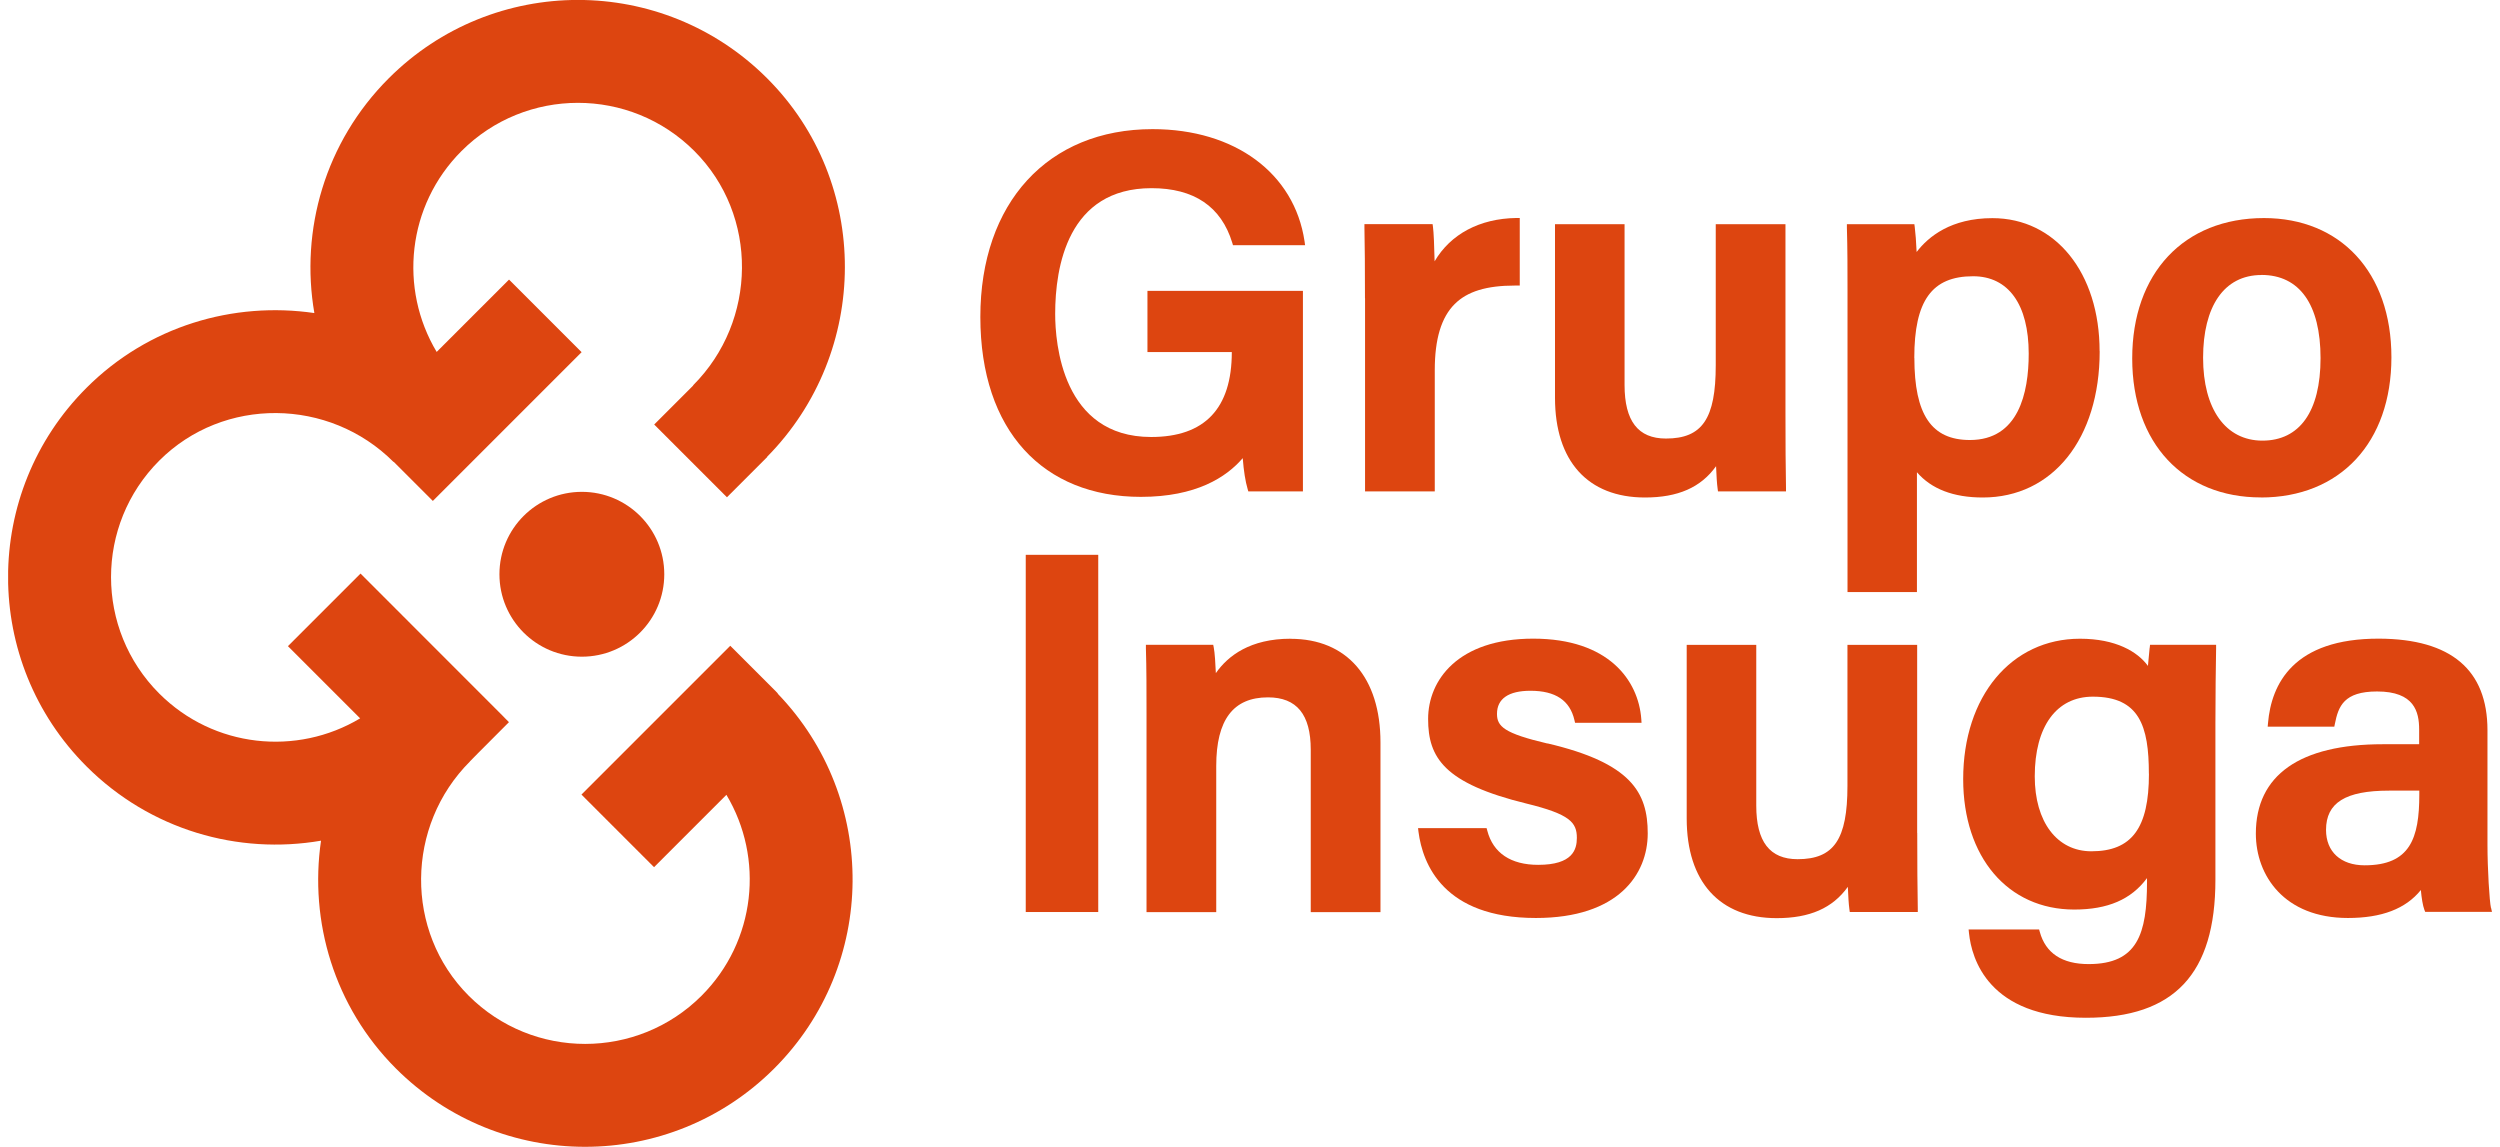
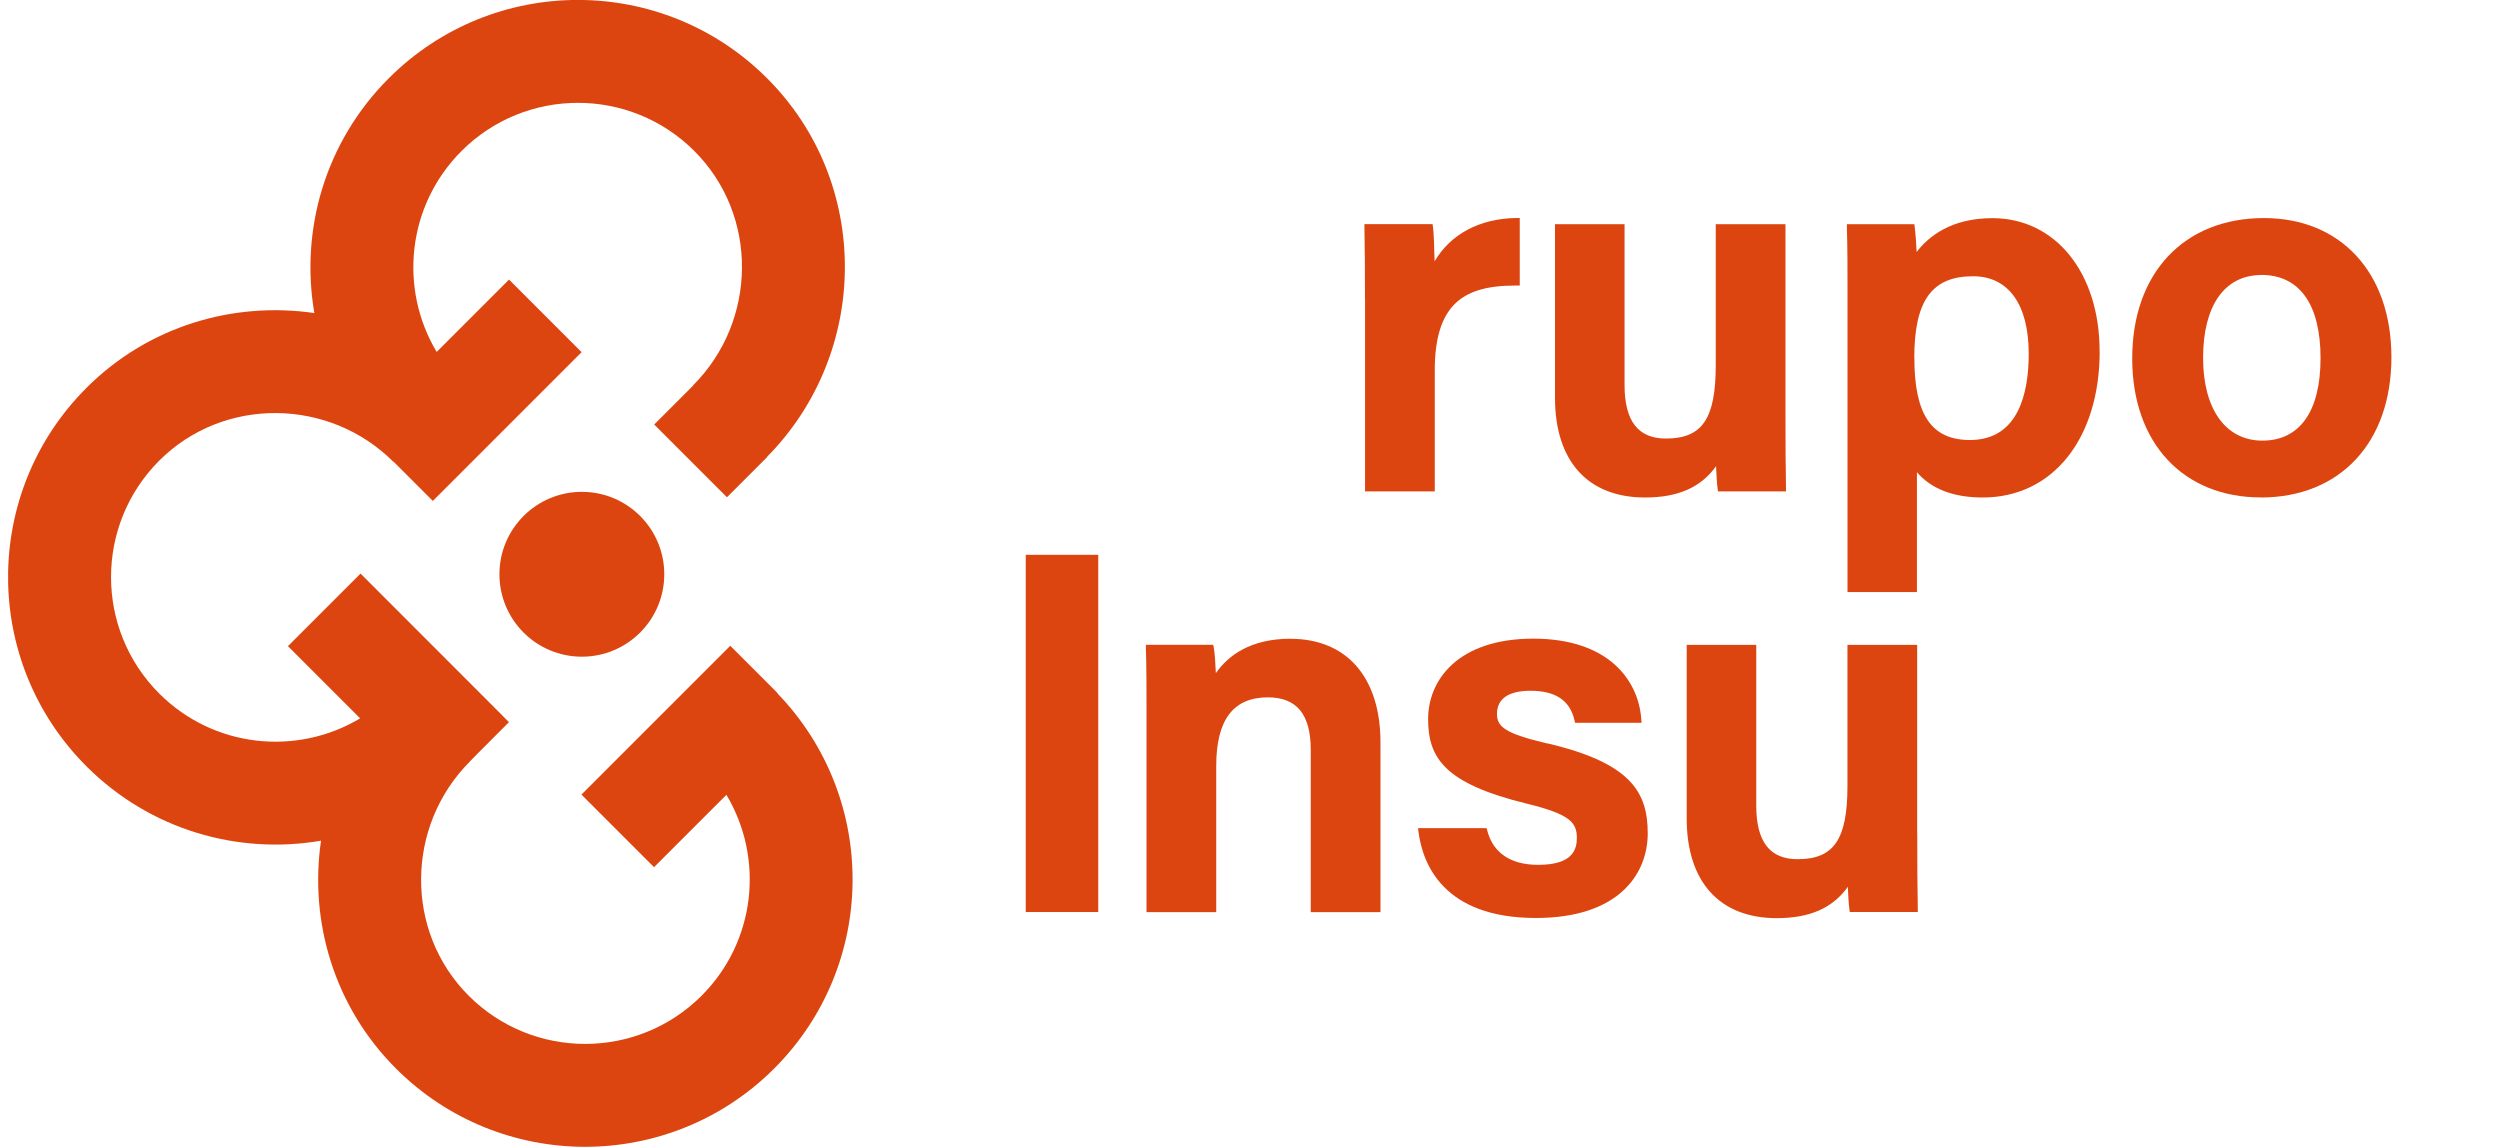
<svg xmlns="http://www.w3.org/2000/svg" width="194" height="89" viewBox="0 0 194 89" fill="none">
  <g clip-path="url(#clip0_463_2845)">
-     <path d="M96.436 35.552C96.514 36.55 96.641 37.355 96.815 37.944L96.869 38.131H101.107V22.573H89.042V27.322H95.588C95.588 31.698 93.484 33.911 89.331 33.911C82.417 33.911 81.882 26.601 81.882 24.358C81.882 20.715 82.856 14.602 89.361 14.602C92.655 14.602 94.765 16.026 95.624 18.84L95.679 19.026H101.275L101.233 18.726C100.446 13.435 95.817 10.021 89.439 10.021C81.317 10.021 76.075 15.738 76.075 24.593C76.075 33.448 80.969 38.557 88.537 38.557C92.823 38.557 95.168 37.031 96.436 35.552Z" fill="#DD4510" />
    <path d="M105.928 23.144V38.131H111.338V28.723C111.338 26.306 111.843 24.629 112.889 23.589C113.869 22.615 115.354 22.159 117.554 22.159C117.59 22.159 117.626 22.159 117.668 22.159H117.933V16.916H117.668C114.819 16.959 112.565 18.167 111.326 20.277C111.302 19.141 111.254 17.999 111.2 17.62L111.17 17.391H105.88V17.656C105.91 19.099 105.922 20.794 105.922 23.138L105.928 23.144Z" fill="#DD4510" />
    <path d="M127.647 38.606C130.208 38.606 131.982 37.831 133.166 36.177C133.196 36.893 133.232 37.536 133.286 37.909L133.316 38.131H138.594V37.867C138.564 36.454 138.552 34.26 138.552 31.993V17.398H133.142V28.344C133.142 32.492 132.096 34.031 129.276 34.031C127.112 34.031 126.066 32.673 126.066 29.871V17.398H120.668V30.869C120.668 35.787 123.217 38.606 127.653 38.606H127.647Z" fill="#DD4510" />
    <path d="M162.929 27.256C162.929 21.172 159.508 16.928 154.609 16.928C151.405 16.928 149.643 18.359 148.73 19.555C148.7 18.81 148.639 18.046 148.585 17.626L148.555 17.397H143.319V17.668C143.367 19.267 143.367 20.938 143.367 22.555V45.946H148.754V36.646C149.872 37.944 151.585 38.606 153.863 38.606C159.292 38.606 162.935 34.043 162.935 27.256H162.929ZM148.549 27.773C148.549 23.331 149.914 21.437 153.112 21.437C155.853 21.437 157.428 23.625 157.428 27.448C157.428 30.502 156.635 34.145 152.866 34.145C149.884 34.145 148.555 32.179 148.555 27.779L148.549 27.773Z" fill="#DD4510" />
    <path d="M175.433 38.606C181.595 38.606 185.574 34.338 185.574 27.725C185.574 21.112 181.601 16.922 175.685 16.922C169.47 16.922 165.46 21.197 165.46 27.815C165.46 34.434 169.47 38.6 175.439 38.6L175.433 38.606ZM175.487 21.335C178.445 21.335 180.074 23.625 180.074 27.791C180.074 31.957 178.433 34.193 175.565 34.193C172.698 34.193 170.96 31.729 170.96 27.767C170.96 23.805 172.566 21.341 175.487 21.341V21.335Z" fill="#DD4510" />
    <path d="M85.224 43.054H79.598V70.773H85.224V43.054Z" fill="#DD4510" />
    <path d="M100.151 49.565C97.025 49.565 95.294 50.881 94.35 52.234C94.32 51.518 94.266 50.635 94.188 50.25L94.146 50.039H88.922V50.31C88.97 51.825 88.97 53.64 88.97 55.396V70.779H94.38V59.441C94.38 55.858 95.697 54.115 98.396 54.115C100.626 54.115 101.714 55.444 101.714 58.173V70.779H107.125V57.614C107.125 52.576 104.516 49.571 100.145 49.571L100.151 49.565Z" fill="#DD4510" />
    <path d="M120.085 57.698C116.713 56.905 116.166 56.37 116.166 55.396C116.166 54.224 117.061 53.604 118.763 53.604C120.704 53.604 121.823 54.35 122.177 55.883L122.225 56.087H127.383L127.365 55.804C127.143 52.787 124.822 49.559 118.979 49.559C113.136 49.559 110.822 52.781 110.822 55.792C110.822 58.804 112.072 60.794 118.456 62.357C121.823 63.181 122.364 63.818 122.364 65.02C122.364 65.916 122.051 67.112 119.364 67.112C117.236 67.112 115.865 66.192 115.414 64.461L115.36 64.263H110.04L110.076 64.557C110.401 67.052 112.018 71.236 119.184 71.236C125.586 71.236 127.864 67.846 127.864 64.671C127.864 61.497 126.59 59.213 120.079 57.686L120.085 57.698Z" fill="#DD4510" />
    <path d="M148.772 64.635V50.04H143.362V60.986C143.362 65.134 142.316 66.673 139.496 66.673C137.332 66.673 136.286 65.315 136.286 62.513V50.04H130.888V63.511C130.888 68.429 133.437 71.248 137.873 71.248C140.434 71.248 142.207 70.473 143.392 68.819C143.422 69.517 143.458 70.172 143.512 70.551L143.542 70.773H148.82V70.509C148.79 69.06 148.778 66.866 148.778 64.635H148.772Z" fill="#DD4510" />
-     <path d="M166.812 50.274C166.788 50.52 166.728 51.109 166.68 51.675C165.881 50.574 164.191 49.565 161.408 49.565C156.07 49.565 152.343 54.043 152.343 60.457C152.343 66.511 155.805 70.581 160.963 70.581C163.566 70.581 165.382 69.799 166.608 68.14V68.434C166.608 72.474 165.869 74.813 162.081 74.813C160.019 74.813 158.745 73.971 158.288 72.318L158.234 72.126H152.764L152.794 72.414C152.998 74.386 154.29 78.979 161.865 78.979C168.724 78.979 171.916 75.576 171.916 68.266V56.111C171.916 54.013 171.946 51.675 171.97 50.304V50.039H166.842L166.818 50.274H166.812ZM166.758 60.042C166.758 64.263 165.424 66.06 162.292 66.06C159.623 66.06 157.897 63.776 157.897 60.247C157.897 56.376 159.581 54.061 162.406 54.061C166.025 54.061 166.752 56.351 166.752 60.042H166.758Z" fill="#DD4510" />
-     <path d="M193.299 70.455C193.184 69.95 193.028 67.437 193.028 65.561V56.67C193.028 51.981 190.203 49.589 184.636 49.559C177.945 49.535 176.256 53.099 175.998 56.105L175.973 56.388H181.143L181.185 56.177C181.456 54.801 181.889 53.658 184.462 53.658C187.359 53.658 187.726 55.24 187.726 56.616V57.752H184.913C178.462 57.752 175.054 60.151 175.054 64.69C175.054 67.948 177.266 71.236 182.201 71.236C184.816 71.236 186.68 70.527 187.858 69.066C187.912 69.667 188.008 70.274 188.129 70.593L188.195 70.761H193.377L193.305 70.443L193.299 70.455ZM187.738 61.353V61.66C187.738 65.05 187.029 67.148 183.494 67.148C181.648 67.148 180.5 66.096 180.5 64.401C180.5 62.291 182.009 61.353 185.387 61.353H187.738Z" fill="#DD4510" />
    <path d="M60.361 53.833V53.815L60.21 53.653L59.086 52.528L56.669 50.112L45.121 61.66L50.754 67.293L56.369 61.678C59.309 66.589 58.671 73.034 54.445 77.266C49.456 82.255 41.358 82.255 36.369 77.266C31.379 72.276 31.481 64.076 36.471 59.087H36.465L37.084 58.456L39.495 56.039L39.074 55.618H39.08L27.977 44.509L22.344 50.142L27.947 55.745C23.035 58.684 16.591 58.047 12.359 53.821C7.369 48.831 7.369 40.734 12.359 35.744C17.348 30.755 25.548 30.857 30.538 35.847L30.55 35.835L33.579 38.864L33.591 38.87L45.133 27.328L39.501 21.696L33.886 27.31C30.946 22.399 31.584 15.955 35.81 11.723C40.799 6.733 48.897 6.733 53.886 11.723C58.876 16.712 58.773 24.912 53.784 29.901L53.796 29.913L50.766 32.943L56.411 38.588L59.537 35.462L59.525 35.45C67.538 27.328 67.61 14.151 59.531 6.078C51.422 -2.032 38.274 -2.032 30.165 6.078C25.205 11.037 23.288 17.872 24.394 24.293C18.118 23.379 11.511 25.296 6.708 30.1C-1.401 38.209 -1.401 51.356 6.708 59.466C11.662 64.419 18.497 66.343 24.911 65.237C23.997 71.507 25.921 78.107 30.718 82.91C38.827 91.02 51.975 91.02 60.084 82.91C68.103 74.891 68.181 61.961 60.349 53.827L60.361 53.833Z" fill="#DD4510" />
    <path d="M45.152 50.959C48.685 50.959 51.548 48.096 51.548 44.563C51.548 41.031 48.685 38.167 45.152 38.167C41.62 38.167 38.756 41.031 38.756 44.563C38.756 48.096 41.62 50.959 45.152 50.959Z" fill="#DD4510" />
  </g>
  <defs>
    <clipPath id="clip0_463_2845">
      <rect width="192.74" height="89" fill="white" transform="translate(0.631)" />
    </clipPath>
  </defs>
</svg>